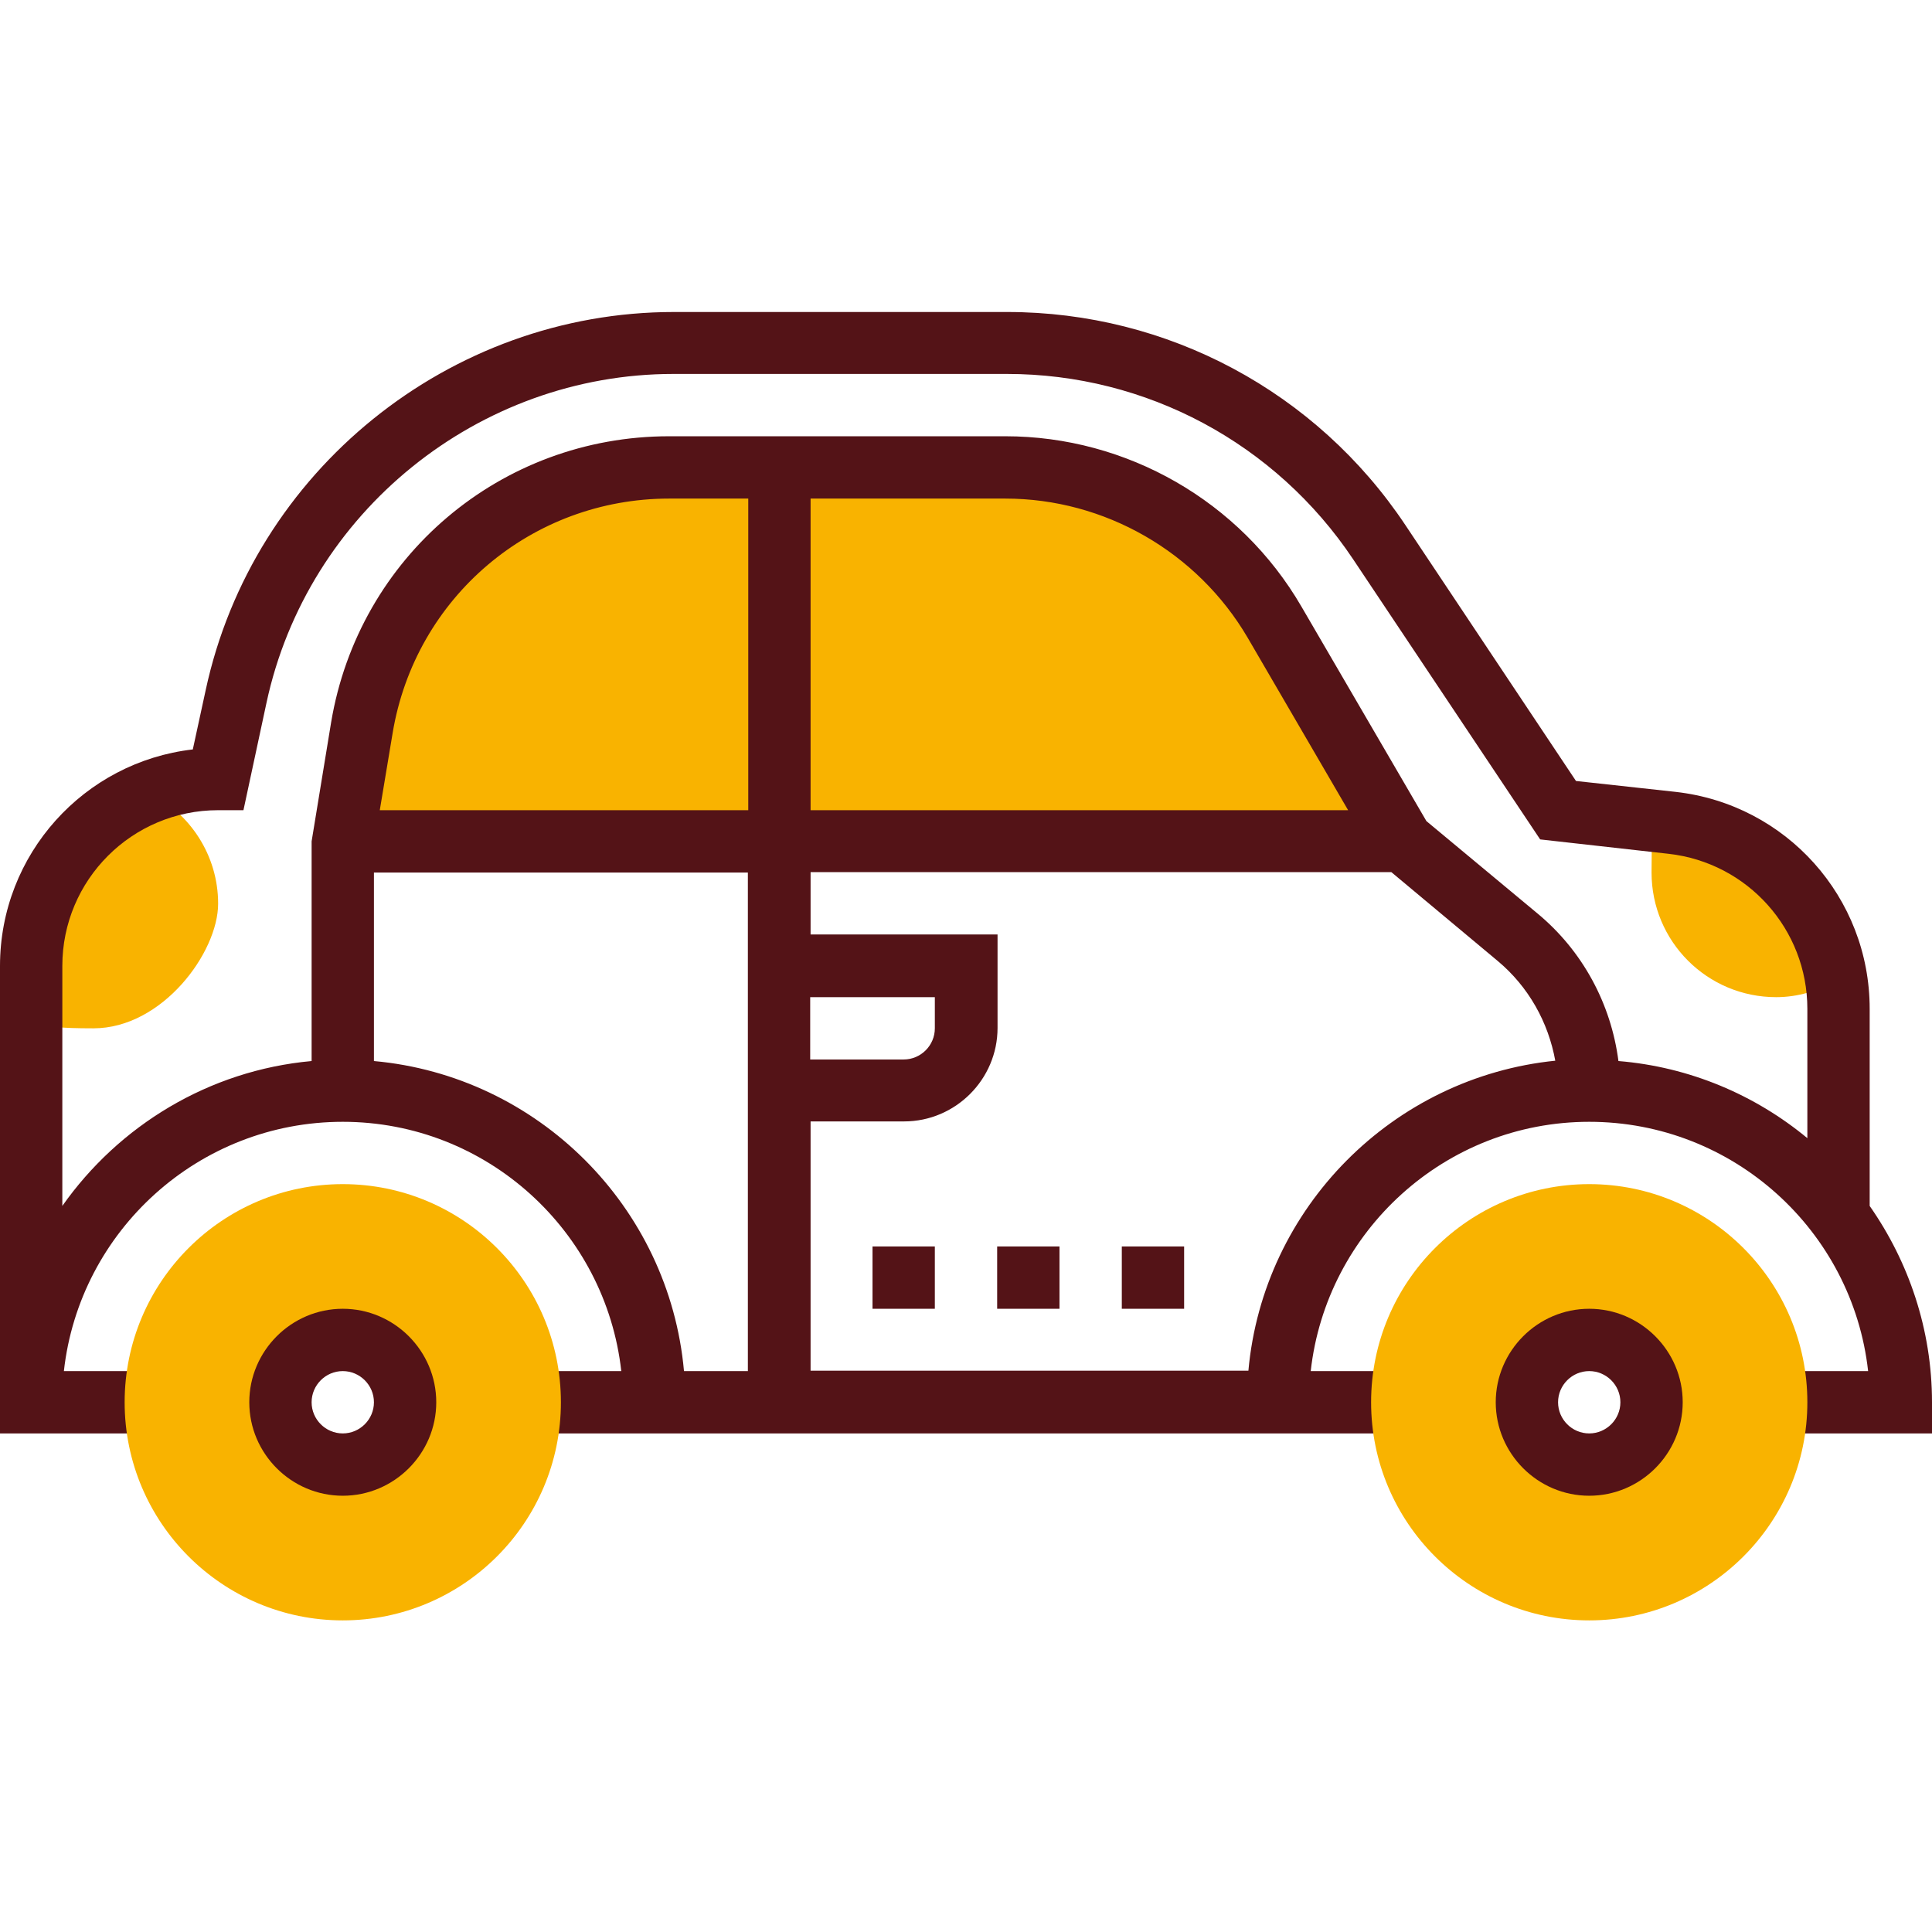
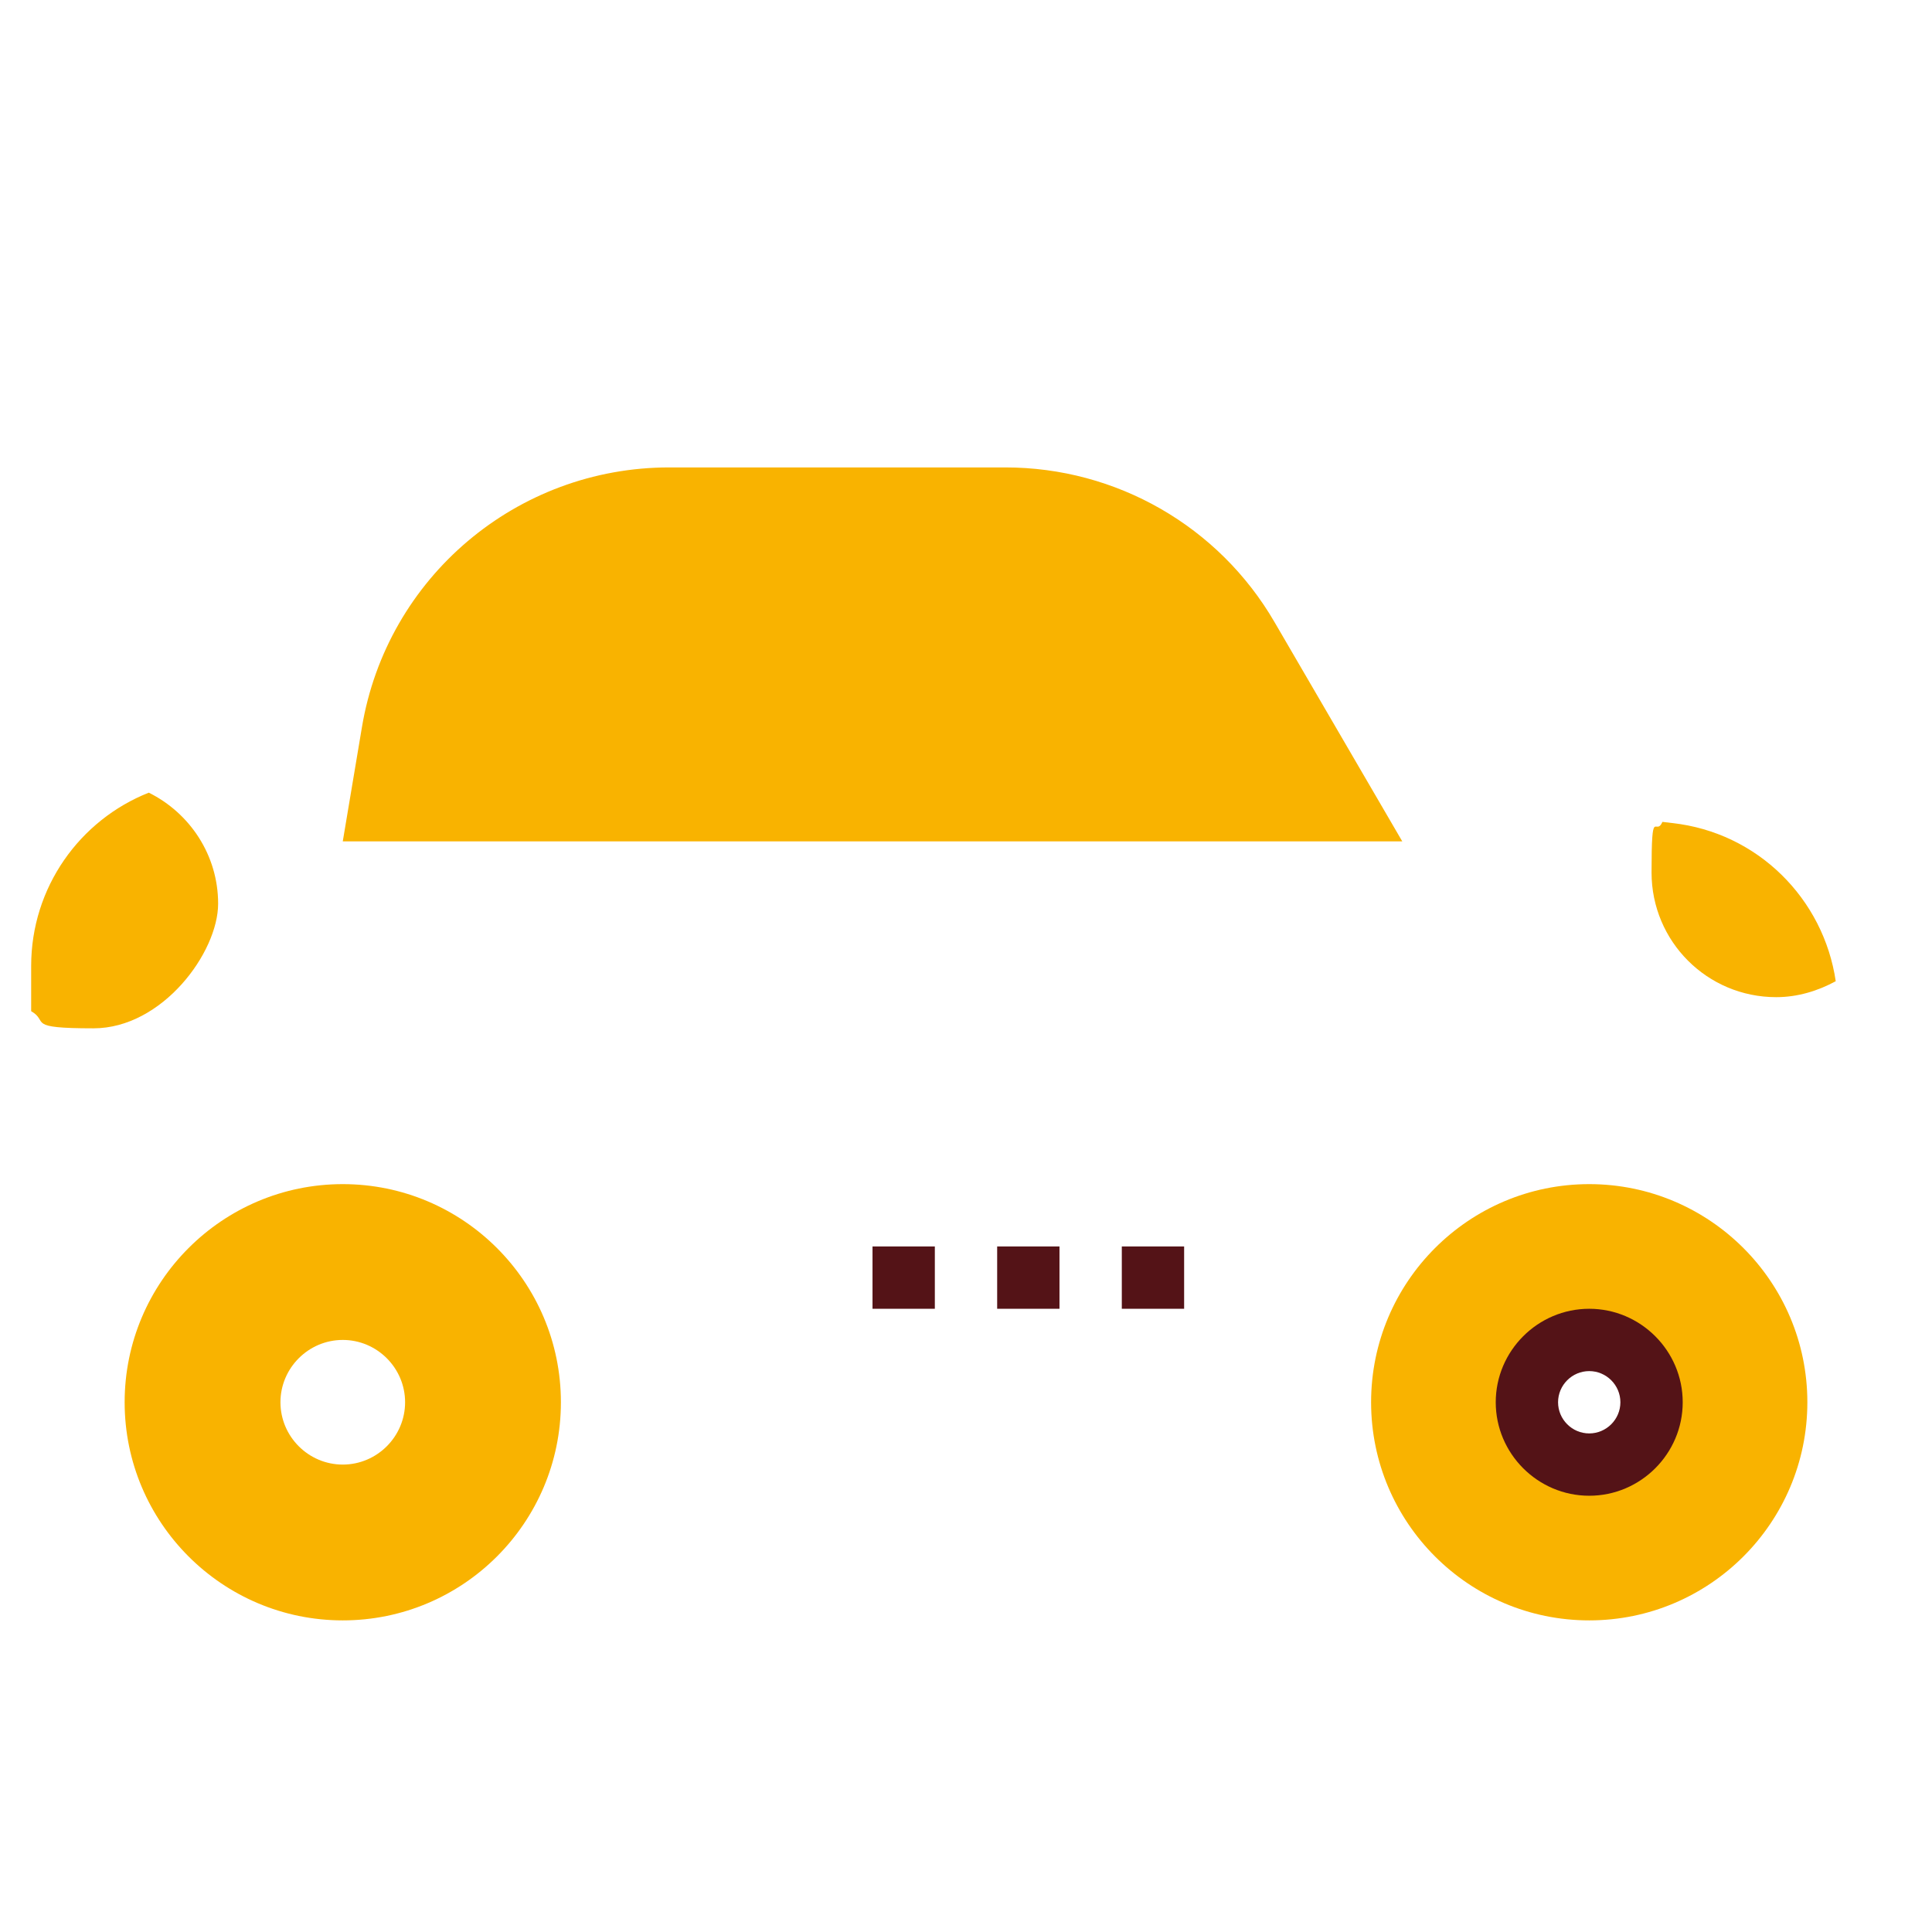
<svg xmlns="http://www.w3.org/2000/svg" id="Layer_1" version="1.1" viewBox="0 0 496 496">
  <defs>
    <style> .st0 { fill: #541317; } .st1 { fill: #f9b300; } </style>
  </defs>
  <path class="st1" d="M171.8,120h86.3c28.5,0,54.8,15.1,69.1,39.7l32.8,56.3H88l4.9-29.2c6.4-38.6,39.8-66.8,78.9-66.8Z" />
  <path class="st0" d="M240,320h-16v16h16v-16Z" />
  <path class="st0" d="M272,320h-16v16h16v-16Z" />
  <path class="st0" d="M304,320h-16v16h16v-16Z" />
  <path class="st1" d="M471.3,251.9c-4.6,2.5-9.8,4.1-15.3,4.1-17.7,0-32-14.3-32-32s1-9,2.8-13l2.5.3c21.9,2.4,38.9,19.4,42,40.7Z" />
  <path class="st1" d="M38.2,203.5c10.5,5.2,17.8,16,17.8,28.5s-14.3,32-32,32-11.3-1.7-16-4.4v-11.6c0-20.2,12.5-37.5,30.2-44.5Z" />
-   <path class="st0" d="M49.5,192.4l3.3-15.2c12.1-56.3,62.6-97.1,120.2-97.1h85.6c41.2,0,79.4,20.5,102.2,54.7l43.8,65.7,25.6,2.8c28.4,3.2,49.8,27.1,49.8,55.7v50.6c10,14.3,16,31.7,16,50.4v8h-40v-16h23.6c-4-36-34.6-64-71.6-64s-67.5,28.1-71.5,64h23.5v16h-224v-16h23.5c-4-35.9-34.5-64-71.5-64s-67.6,28-71.6,64h23.6v16H0v-120c0-28.7,21.6-52.4,49.5-55.6ZM399.3,272.4c-1.8-10-6.9-19.1-14.8-25.7l-27.3-22.8h-149.1v16h48v24c0,13.2-10.8,24-24,24h-24v64h112.4c3.8-41.9,37.1-75.4,78.9-79.6ZM171.8,128c-35.3,0-65.2,25.3-71,60.2l-3.3,19.8h94.6v-80h-20.2ZM208,208h138.1l-25.8-44.3c-12.9-22-36.7-35.7-62.2-35.7h-50v80ZM208,272h24c4.4,0,8-3.6,8-8v-8h-32v16ZM175.6,352h16.4v-128h-96v48.4c42.1,3.8,75.8,37.4,79.6,79.6ZM80,272.4v-56.4l5-30.5c7.1-42.6,43.6-73.5,86.8-73.5h86.3c31.2,0,60.3,16.7,76,43.7l32.1,55.1,28.5,23.7c11.6,9.6,18.9,23.2,20.8,37.9,18.3,1.5,35.1,8.7,48.5,19.8v-33.2c0-20.4-15.3-37.5-35.6-39.8l-33-3.7-48-71.9c-19.9-29.8-53.1-47.6-88.9-47.6h-85.6c-50.1,0-94,35.5-104.5,84.5l-5.9,27.5h-6.5c-22.1,0-40,17.9-40,40v61.6c14.5-20.6,37.6-34.8,64-37.2Z" />
  <path class="st1" d="M88,416c30.9,0,56-25.1,56-56s-25.1-56-56-56-56,25.1-56,56,25.1,56,56,56ZM88,344c8.8,0,16,7.2,16,16s-7.2,16-16,16-16-7.2-16-16,7.2-16,16-16Z" />
  <path class="st1" d="M408,416c30.9,0,56-25.1,56-56s-25.1-56-56-56-56,25.1-56,56,25.1,56,56,56ZM408,344c8.8,0,16,7.2,16,16s-7.2,16-16,16-16-7.2-16-16,7.2-16,16-16Z" />
-   <path class="st0" d="M88,384c13.2,0,24-10.8,24-24s-10.8-24-24-24-24,10.8-24,24,10.8,24,24,24ZM88,352c4.4,0,8,3.6,8,8s-3.6,8-8,8-8-3.6-8-8,3.6-8,8-8Z" />
  <path class="st0" d="M408,384c13.2,0,24-10.8,24-24s-10.8-24-24-24-24,10.8-24,24,10.8,24,24,24ZM408,352c4.4,0,8,3.6,8,8s-3.6,8-8,8-8-3.6-8-8,3.6-8,8-8Z" />
</svg>